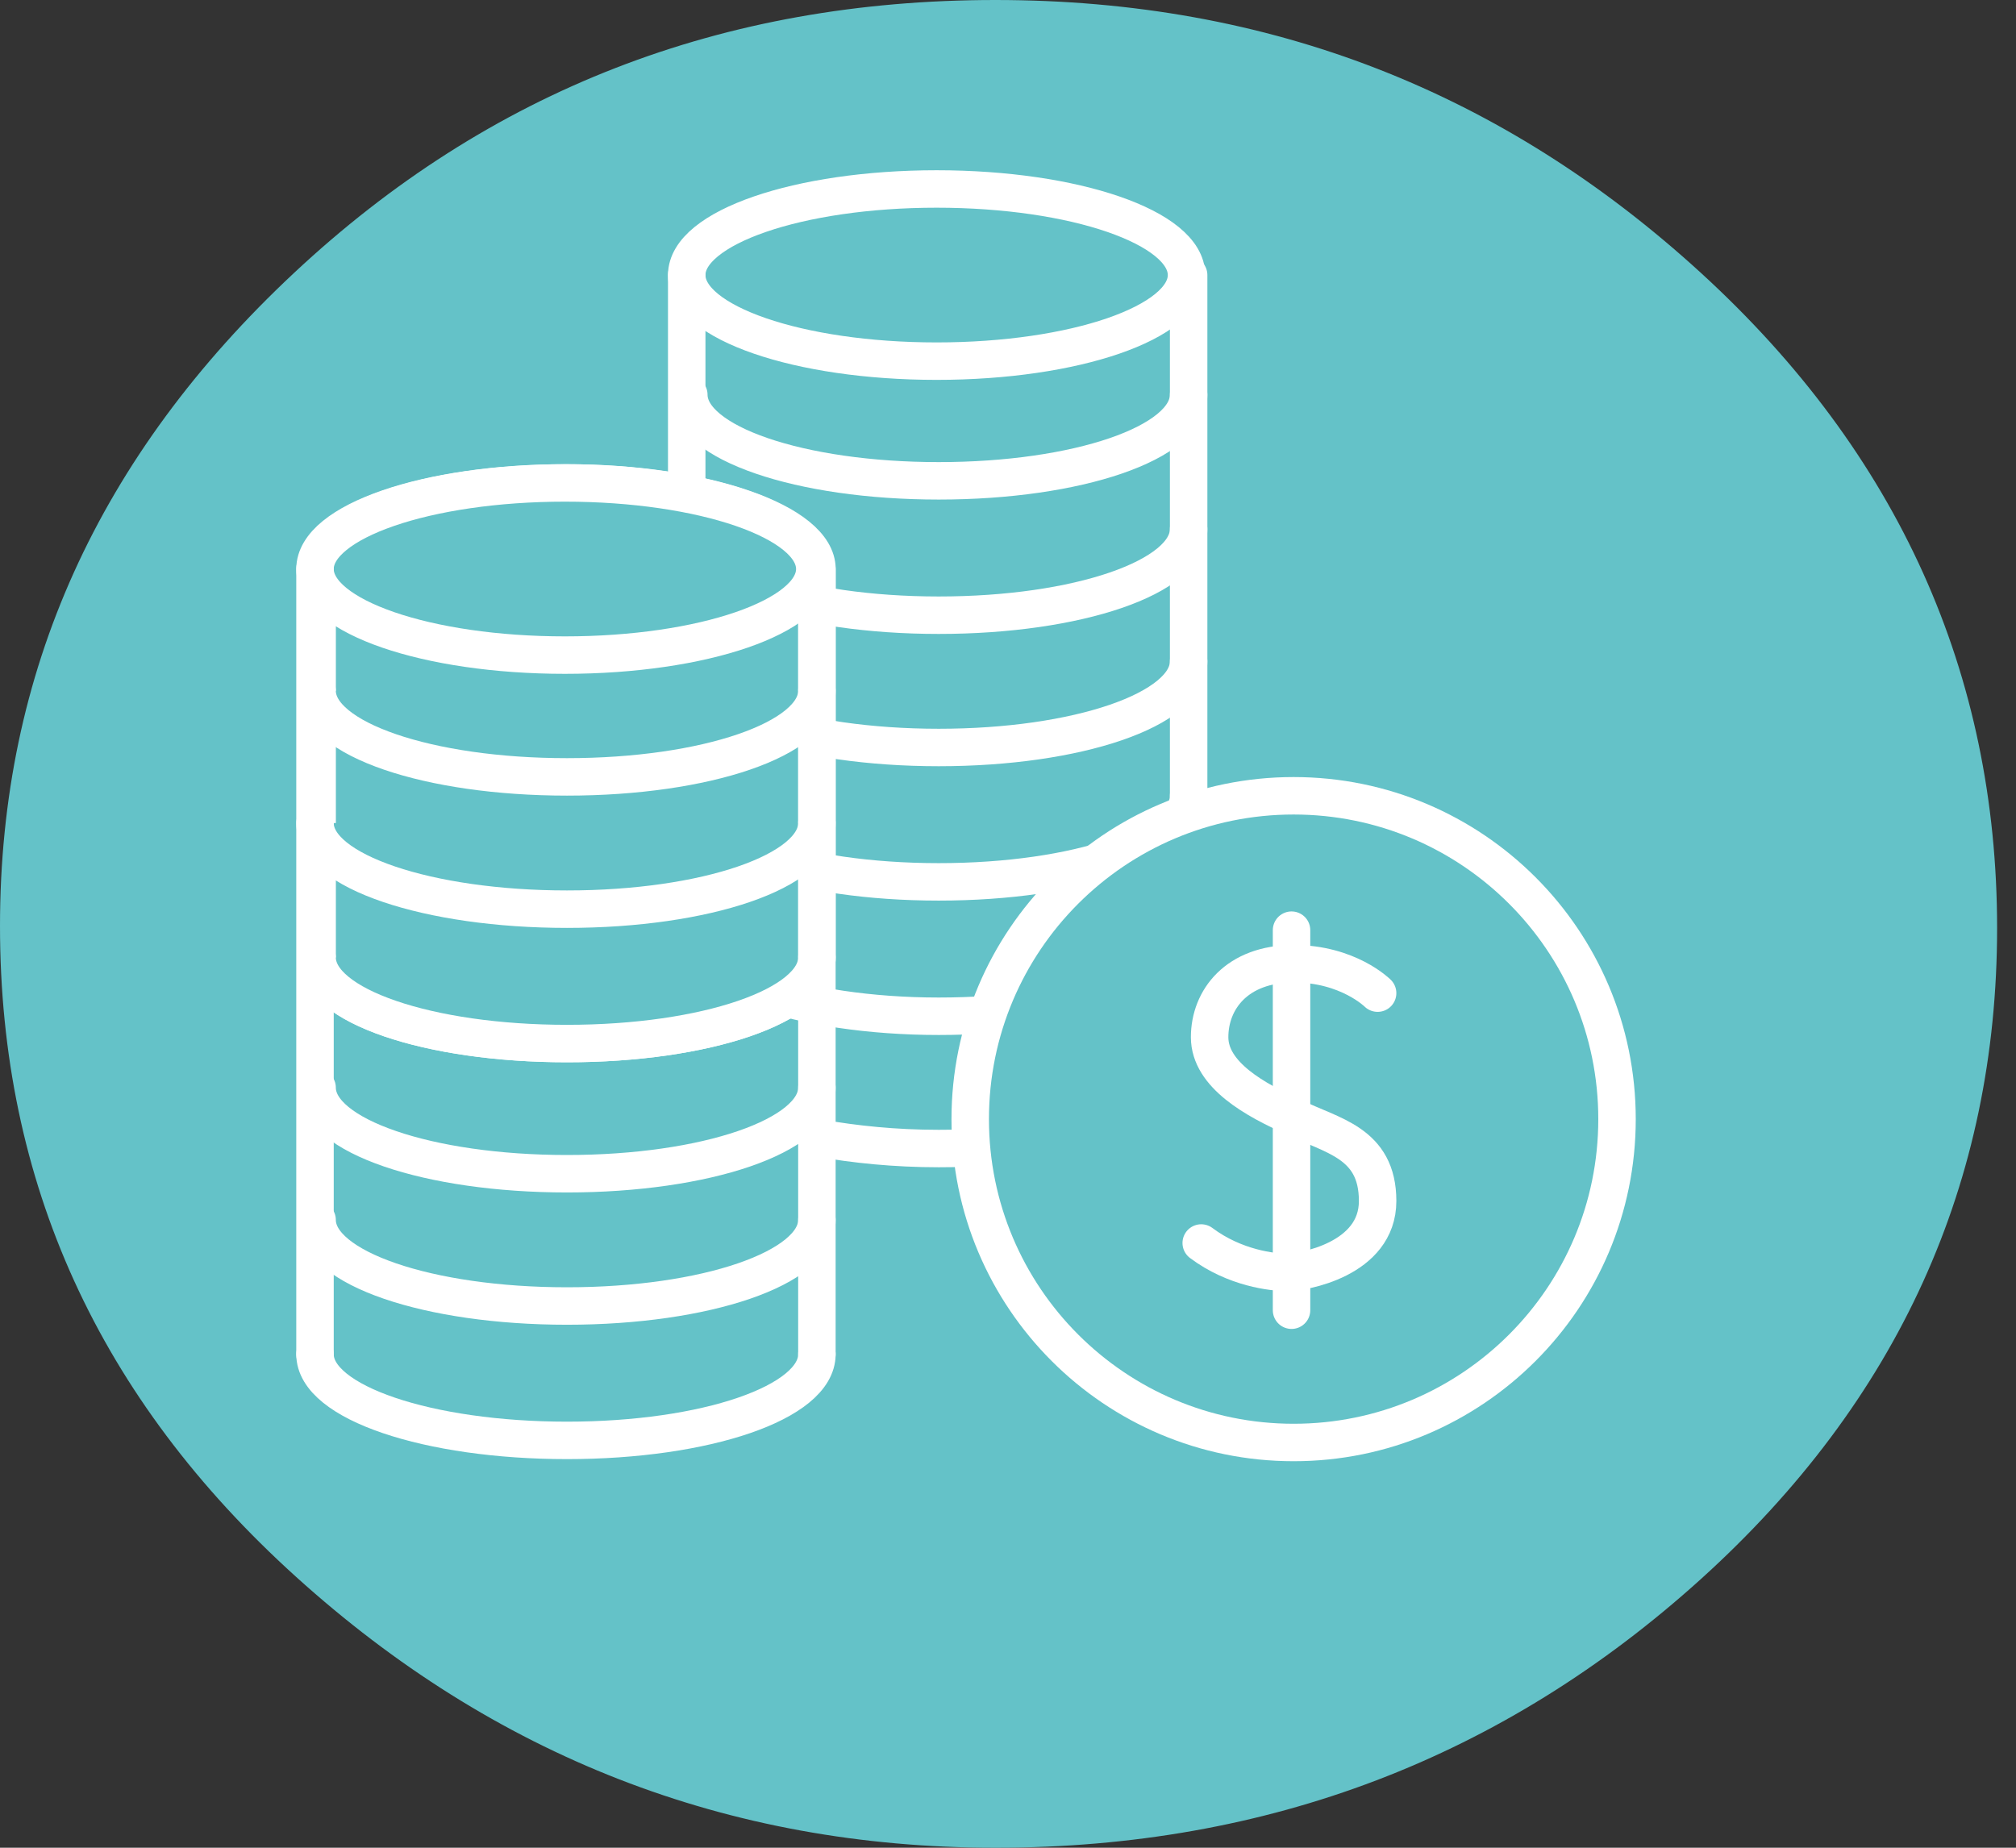
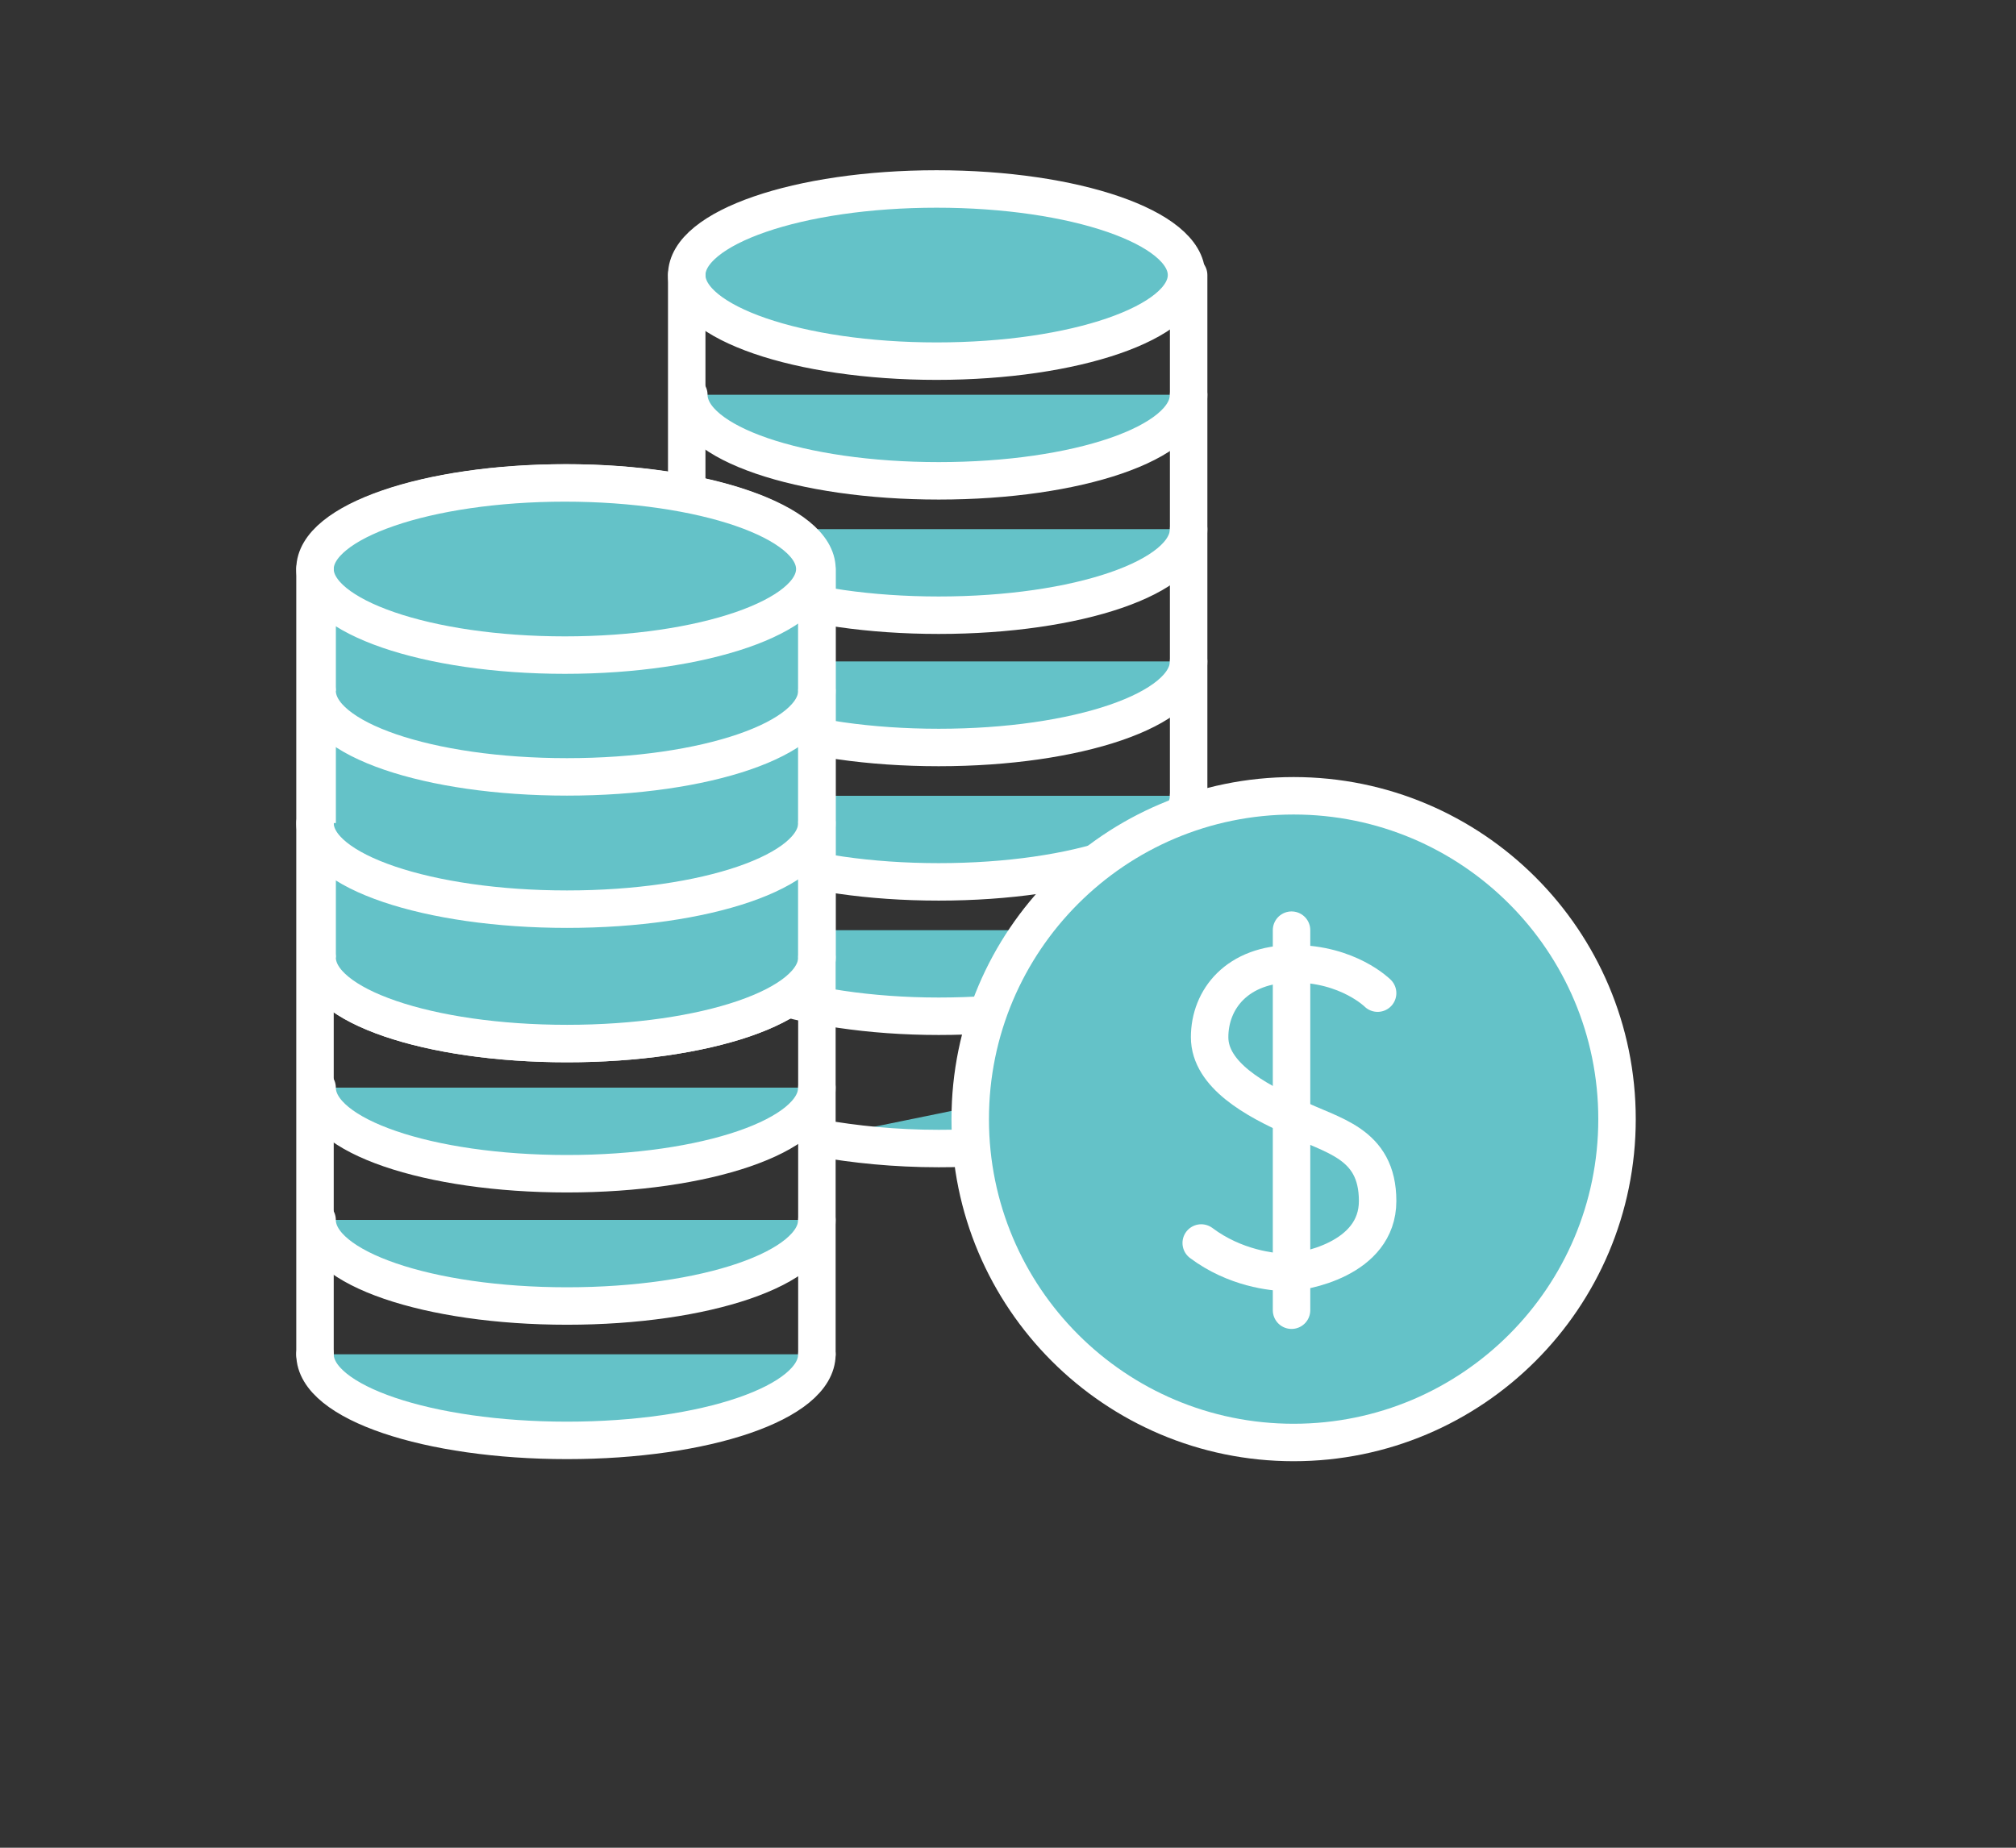
<svg xmlns="http://www.w3.org/2000/svg" width="96" height="88" viewBox="0 0 96 88" fill="none">
  <rect x="0" y="0" width="96" height="88" fill="#333333" stroke="none" />
  <g clip-path="url(#clip0_1808_561)">
-     <path d="M0 44.1C0 56.3 4.7 66.6 14.1 75.1C23.5 83.6 34.6 88 47.4 88C60.4 88 71.6 83.7 81 75.2C90.4 66.7 95.1 56.3 95.1 44.2C95.1 32.1 90.4 21.6 81 13C71.6 4.4 60.5 0 47.4 0C34.4 0 23.3 4.3 14 13C4.7 21.7 0 32 0 44.1Z" fill="#64C2C8" />
    <path d="M44.601 17.2C51.173 17.2 56.501 15.364 56.501 13.1C56.501 10.836 51.173 9 44.601 9C38.029 9 32.701 10.836 32.701 13.1C32.701 15.364 38.029 17.2 44.601 17.2Z" fill="#64C2C8" stroke="white" stroke-width="1.784" stroke-miterlimit="10" stroke-linecap="round" stroke-linejoin="round" />
    <path d="M56.601 31.5C56.601 33.8 51.301 35.6 44.701 35.6C38.101 35.6 32.701 33.8 32.701 31.5" fill="#64C2C8" />
    <path d="M56.601 31.5C56.601 33.8 51.301 35.6 44.701 35.6C38.101 35.6 32.701 33.8 32.701 31.5" stroke="white" stroke-width="1.784" stroke-miterlimit="10" stroke-linecap="round" stroke-linejoin="round" />
    <path d="M56.601 25.2C56.601 27.5 51.301 29.3 44.701 29.3C38.101 29.3 32.801 27.5 32.801 25.2" fill="#64C2C8" />
    <path d="M56.601 25.2C56.601 27.5 51.301 29.3 44.701 29.3C38.101 29.3 32.801 27.5 32.801 25.2" stroke="white" stroke-width="1.784" stroke-miterlimit="10" stroke-linecap="round" stroke-linejoin="round" />
    <path d="M56.601 18.8C56.601 21.1 51.301 22.9 44.701 22.9C38.101 22.9 32.801 21.1 32.801 18.8" fill="#64C2C8" />
    <path d="M56.601 18.8C56.601 21.1 51.301 22.9 44.701 22.9C38.101 22.9 32.801 21.1 32.801 18.8" stroke="white" stroke-width="1.784" stroke-miterlimit="10" stroke-linecap="round" stroke-linejoin="round" />
    <path d="M56.6 50.6C56.6 52.9 51.3 54.7 44.7 54.7C42.6 54.7 40.7 54.5 39 54.2" fill="#64C2C8" />
    <path d="M56.6 50.6C56.6 52.9 51.3 54.7 44.7 54.7C42.6 54.7 40.7 54.5 39 54.2" stroke="white" stroke-width="1.784" stroke-miterlimit="10" stroke-linecap="round" stroke-linejoin="round" />
    <path d="M56.601 44.3C56.601 46.6 51.301 48.4 44.701 48.4C38.101 48.4 32.701 46.5 32.701 44.3" fill="#64C2C8" />
    <path d="M56.601 44.3C56.601 46.6 51.301 48.4 44.701 48.4C38.101 48.4 32.701 46.5 32.701 44.3" stroke="white" stroke-width="1.784" stroke-miterlimit="10" stroke-linecap="round" stroke-linejoin="round" />
    <path d="M56.601 37.9C56.601 40.2 51.301 42 44.701 42C38.101 42 32.801 40.2 32.801 37.9" fill="#64C2C8" />
    <path d="M56.601 37.9C56.601 40.2 51.301 42 44.701 42C38.101 42 32.801 40.2 32.801 37.9" stroke="white" stroke-width="1.784" stroke-miterlimit="10" stroke-linecap="round" stroke-linejoin="round" />
    <path d="M32.701 13.1V31.5" stroke="white" stroke-width="1.784" stroke-miterlimit="10" stroke-linecap="round" stroke-linejoin="round" />
    <path d="M56.602 13.1V37.9" stroke="white" stroke-width="1.784" stroke-miterlimit="10" stroke-linecap="round" stroke-linejoin="round" />
    <path d="M38.902 27.1V45.6C38.902 47.9 33.602 49.7 27.002 49.7C20.402 49.7 15.102 47.9 15.102 45.6V27.1C15.102 24.8 20.402 23 27.002 23C33.602 23 38.902 24.9 38.902 27.1Z" fill="#64C2C8" stroke="white" stroke-width="1.784" stroke-miterlimit="10" stroke-linecap="round" stroke-linejoin="round" />
    <path d="M26.9 31.2C33.472 31.2 38.8 29.364 38.8 27.1C38.8 24.836 33.472 23 26.9 23C20.328 23 15 24.836 15 27.1C15 29.364 20.328 31.2 26.9 31.2Z" fill="#64C2C8" stroke="white" stroke-width="1.784" stroke-miterlimit="10" stroke-linecap="round" stroke-linejoin="round" />
    <path d="M38.9 45.6C38.9 47.9 33.6 49.7 27 49.7C20.4 49.7 15.1 47.9 15.1 45.6" fill="#64C2C8" />
    <path d="M38.9 45.6C38.9 47.9 33.6 49.7 27 49.7C20.4 49.7 15.1 47.9 15.1 45.6" stroke="white" stroke-width="1.784" stroke-miterlimit="10" stroke-linecap="round" stroke-linejoin="round" />
    <path d="M38.9 39.2C38.9 41.5 33.6 43.3 27 43.3C20.4 43.3 15 41.5 15 39.2" fill="#64C2C8" />
    <path d="M38.9 39.2C38.9 41.5 33.6 43.3 27 43.3C20.4 43.3 15 41.5 15 39.2" stroke="white" stroke-width="1.784" stroke-miterlimit="10" stroke-linecap="round" stroke-linejoin="round" />
    <path d="M38.9 32.9C38.9 35.2 33.6 37 27 37C20.4 37 15.1 35.2 15.1 32.9" fill="#64C2C8" />
    <path d="M38.9 32.9C38.9 35.2 33.6 37 27 37C20.4 37 15.1 35.2 15.1 32.9" stroke="white" stroke-width="1.784" stroke-miterlimit="10" stroke-linecap="round" stroke-linejoin="round" />
    <path d="M38.9 64.5C38.9 66.8 33.6 68.6 27 68.6C20.4 68.6 15 66.8 15 64.5" fill="#64C2C8" />
    <path d="M38.9 64.5C38.9 66.8 33.6 68.6 27 68.6C20.4 68.6 15 66.8 15 64.5" stroke="white" stroke-width="1.784" stroke-miterlimit="10" stroke-linecap="round" stroke-linejoin="round" />
    <path d="M38.9 58.1C38.9 60.4 33.6 62.2 27 62.2C20.4 62.2 15.1 60.4 15.1 58.1" fill="#64C2C8" />
    <path d="M38.9 58.1C38.9 60.4 33.6 62.2 27 62.2C20.4 62.2 15.1 60.4 15.1 58.1" stroke="white" stroke-width="1.784" stroke-miterlimit="10" stroke-linecap="round" stroke-linejoin="round" />
    <path d="M38.9 51.8C38.9 54.1 33.6 55.9 27 55.9C20.4 55.9 15.1 54.1 15.1 51.8" fill="#64C2C8" />
    <path d="M38.9 51.8C38.9 54.1 33.6 55.9 27 55.9C20.4 55.9 15.1 54.1 15.1 51.8" stroke="white" stroke-width="1.784" stroke-miterlimit="10" stroke-linecap="round" stroke-linejoin="round" />
    <path d="M15 27.1V64.5" stroke="white" stroke-width="1.784" stroke-miterlimit="10" stroke-linecap="round" stroke-linejoin="round" />
    <path d="M38.9 27.1V64.5" stroke="white" stroke-width="1.784" stroke-miterlimit="10" stroke-linecap="round" stroke-linejoin="round" />
    <path d="M61.601 68.7C70.106 68.7 77.001 61.806 77.001 53.3C77.001 44.795 70.106 37.9 61.601 37.9C53.096 37.9 46.201 44.795 46.201 53.3C46.201 61.806 53.096 68.7 61.601 68.7Z" fill="#64C2C8" stroke="white" stroke-width="1.784" stroke-miterlimit="10" stroke-linecap="round" stroke-linejoin="round" />
    <path d="M65.601 47.299C65.601 47.299 64.201 45.899 61.601 45.899C58.901 45.899 57.601 47.599 57.601 49.399C57.601 51.199 59.801 52.399 61.601 53.199C63.401 54.099 65.601 54.399 65.601 57.199C65.601 59.999 62.001 60.599 61.301 60.599C60.601 60.599 58.801 60.399 57.201 59.199" stroke="white" stroke-width="1.784" stroke-miterlimit="10" stroke-linecap="round" stroke-linejoin="round" />
    <path d="M61.502 44.3V62.4" stroke="white" stroke-width="1.784" stroke-miterlimit="10" stroke-linecap="round" stroke-linejoin="round" />
  </g>
  <defs>
    <clipPath id="clip0_1808_561">
      <rect width="95.1" height="88" fill="white" />
    </clipPath>
  </defs>
</svg>